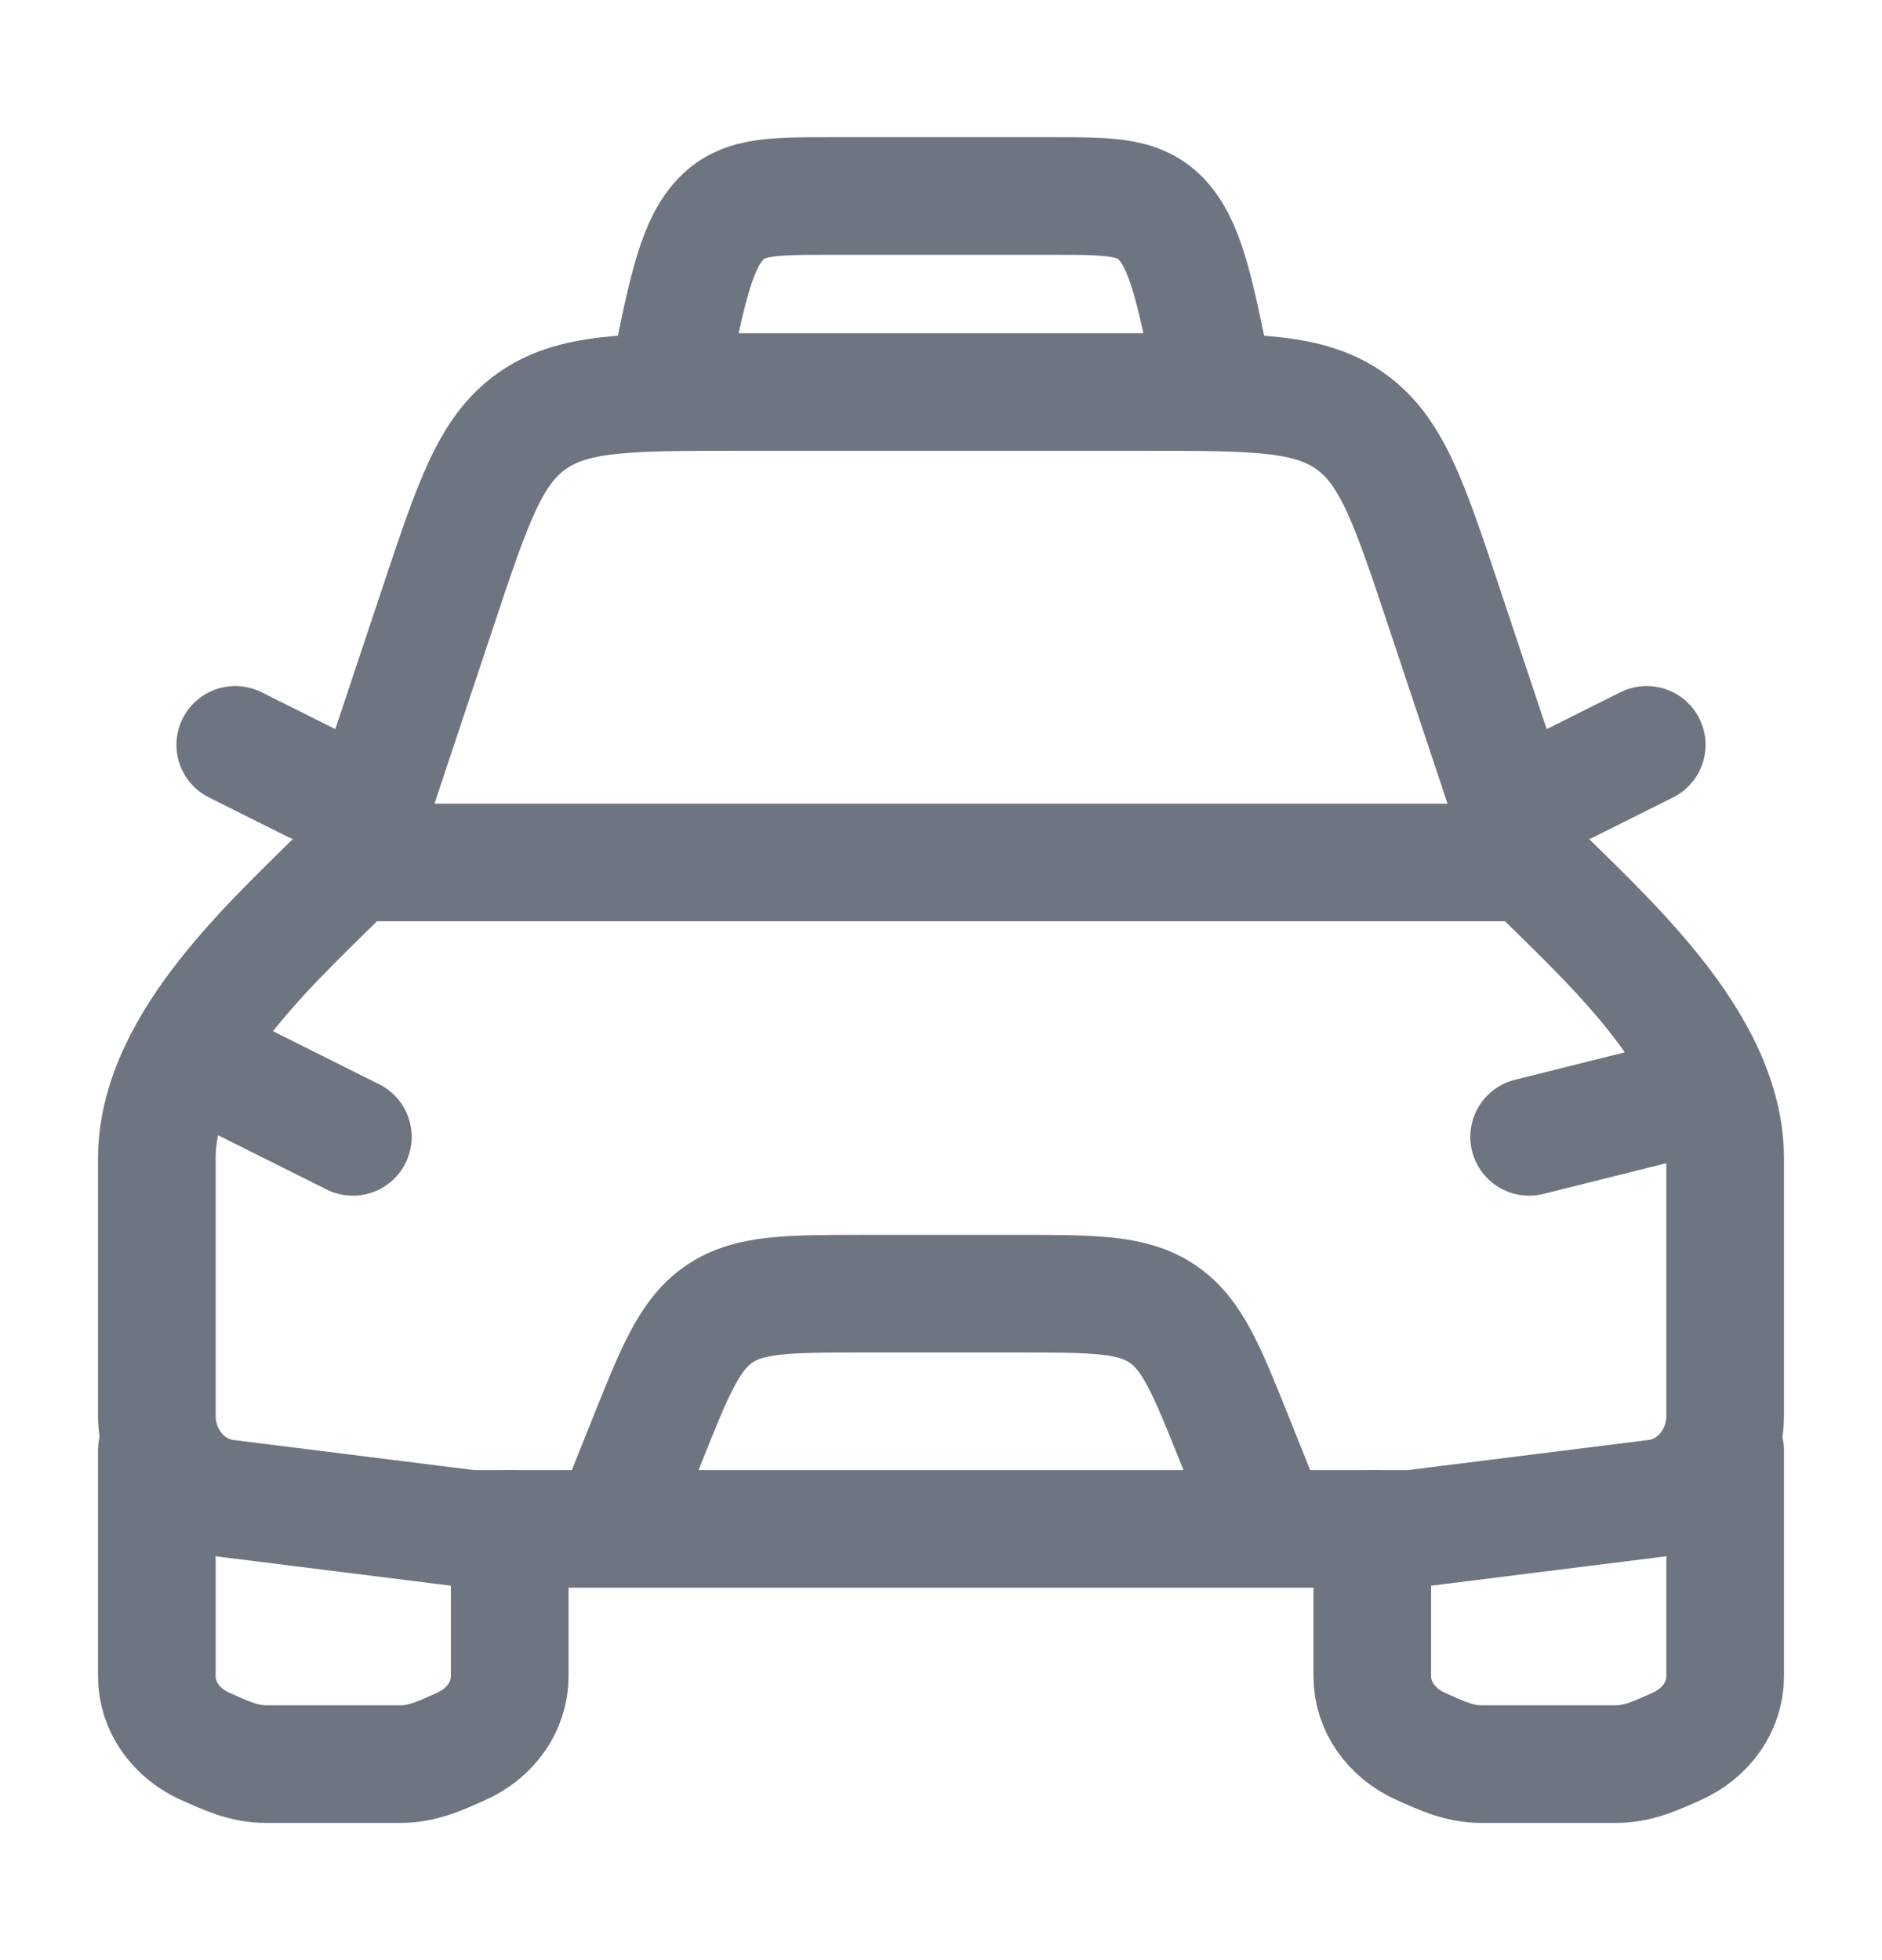
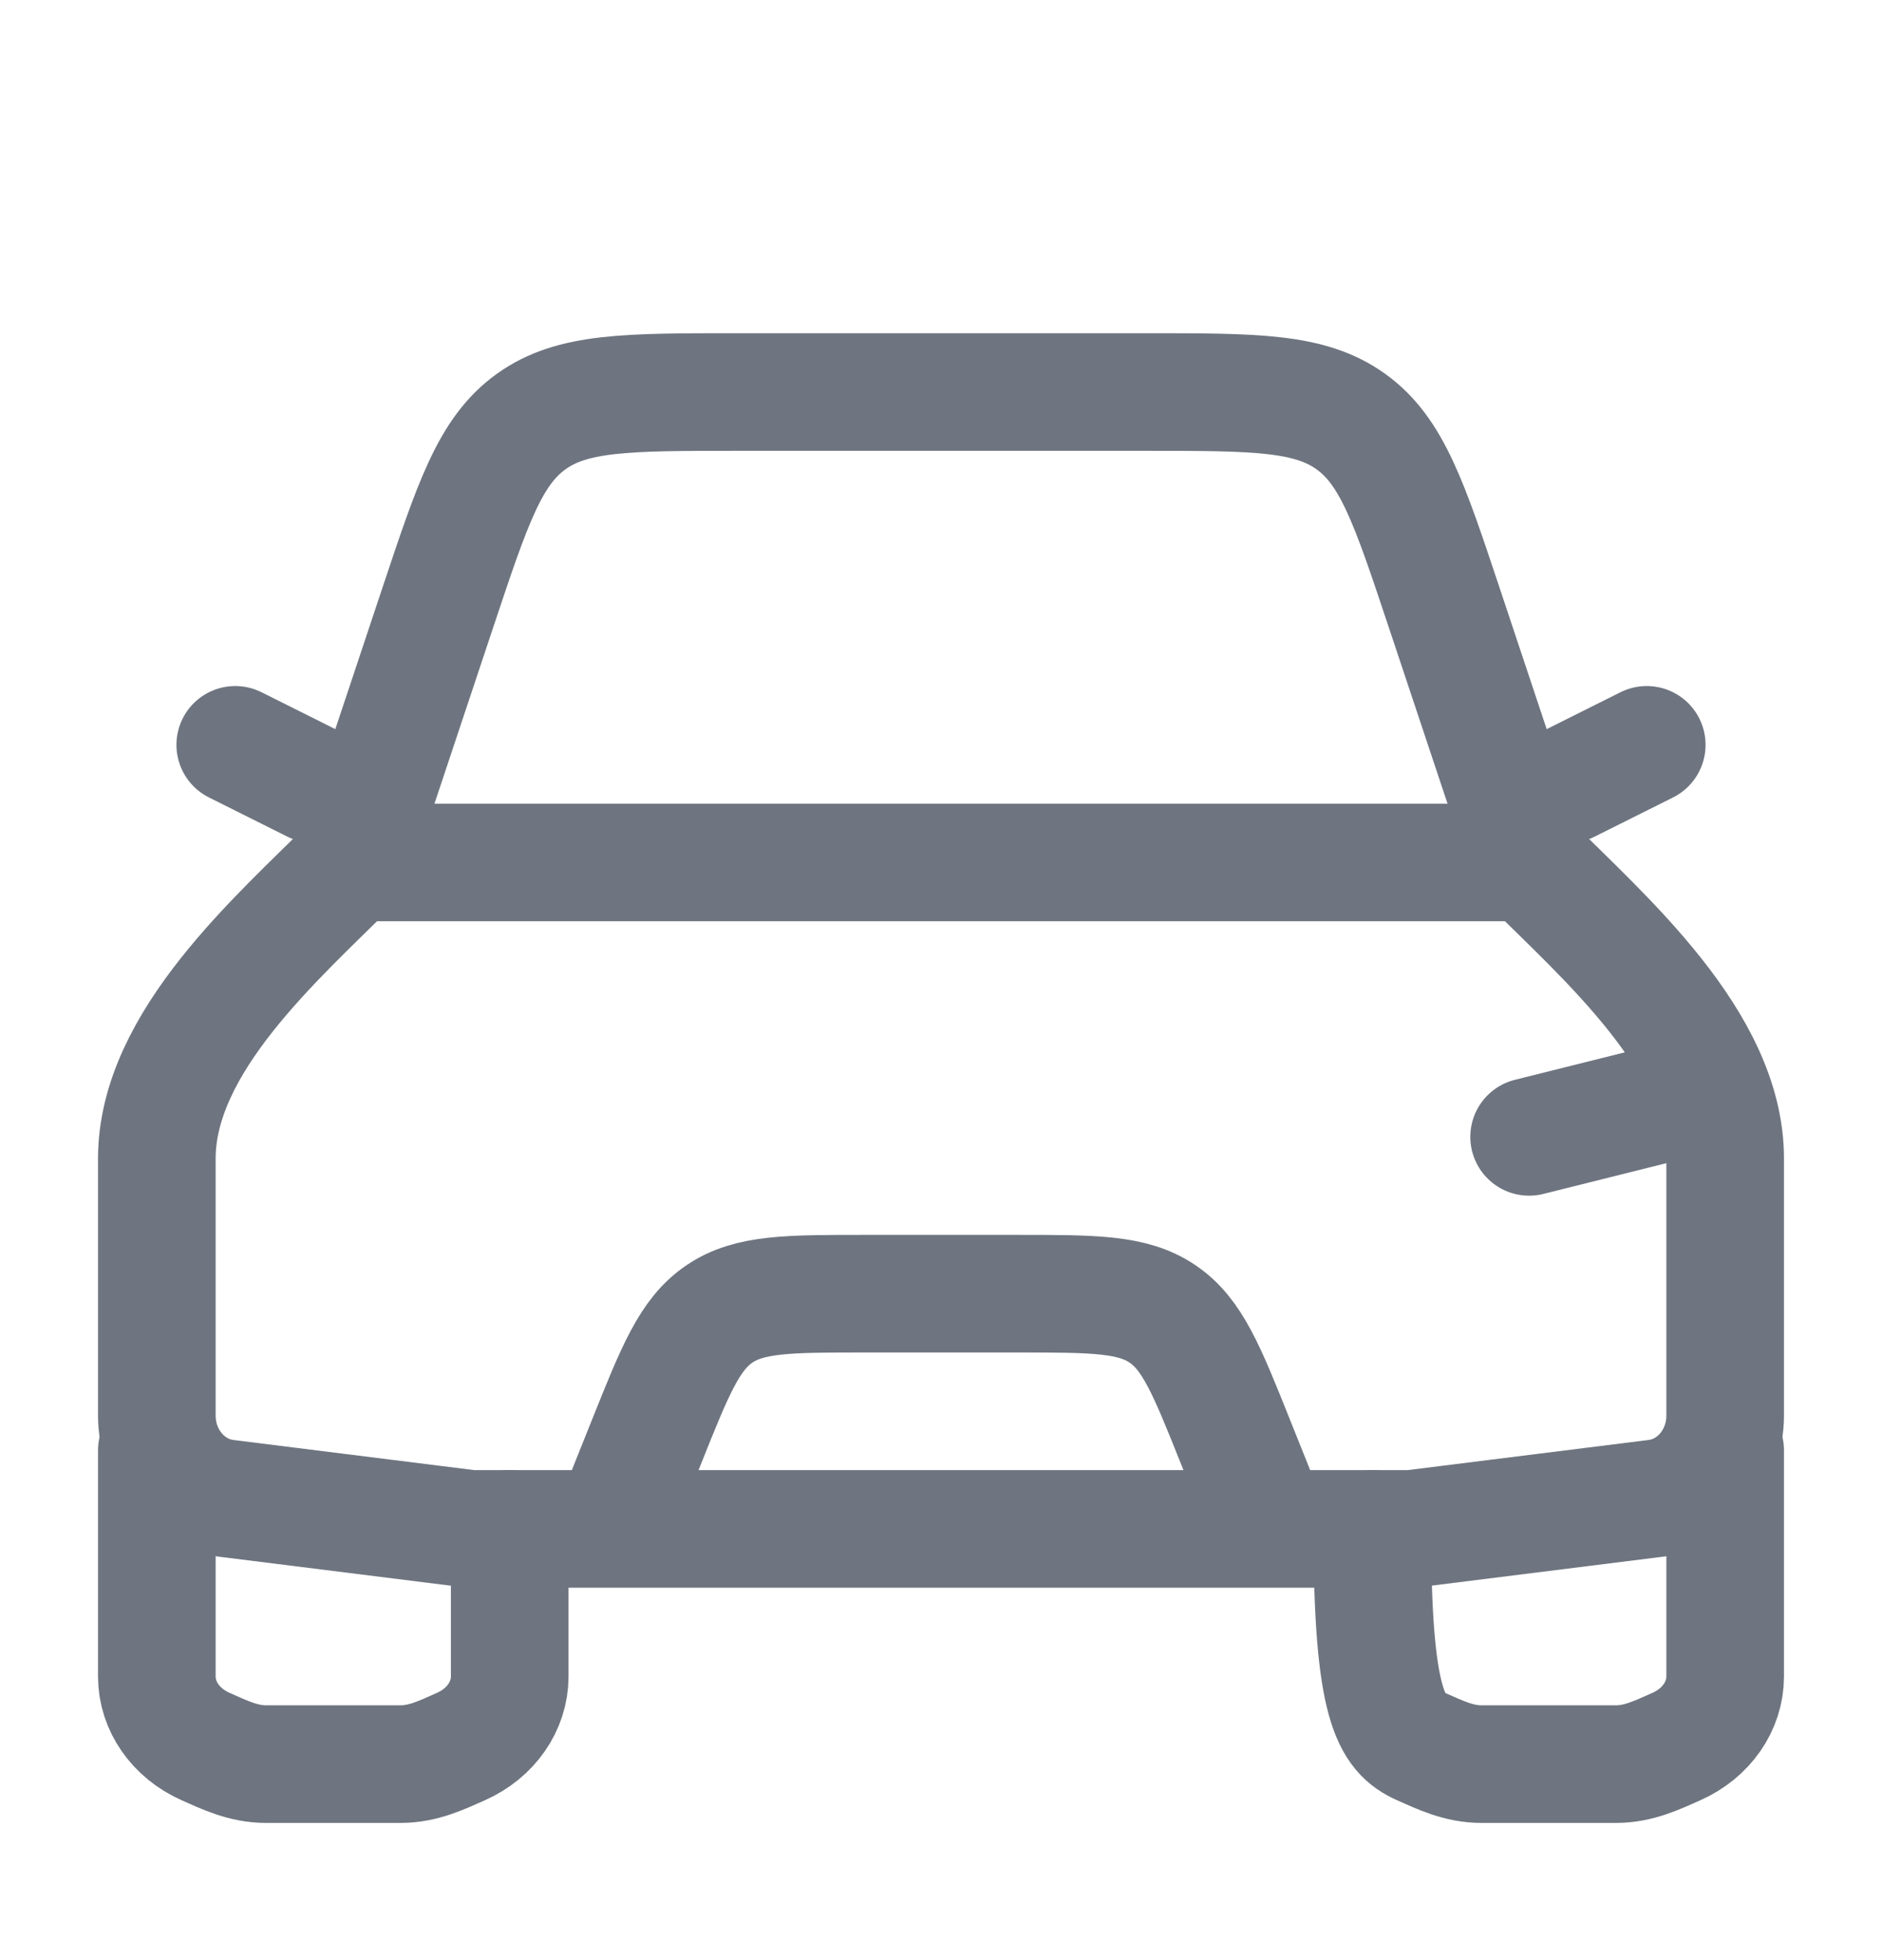
<svg xmlns="http://www.w3.org/2000/svg" width="24" height="25" viewBox="0 0 24 25" fill="none">
-   <path d="M2.5 13.5L4.5 14.5" stroke="#6E7580" stroke-width="1.5" stroke-linecap="round" stroke-linejoin="round" />
  <path d="M21.5 14L19.5 14.5" stroke="#6E7580" stroke-width="1.5" stroke-linecap="round" stroke-linejoin="round" />
  <path d="M8 19L8.246 18.386C8.611 17.473 8.794 17.016 9.175 16.758C9.556 16.5 10.047 16.5 11.031 16.5H12.969C13.953 16.5 14.444 16.5 14.825 16.758C15.206 17.016 15.389 17.473 15.754 18.386L16 19" stroke="#6E7580" stroke-width="1.5" stroke-linecap="round" stroke-linejoin="round" />
  <path d="M2 18.5L2 21.382C2 21.761 2.241 22.107 2.622 22.276C2.869 22.386 3.105 22.5 3.391 22.5H5.109C5.395 22.5 5.631 22.386 5.878 22.276C6.259 22.107 6.5 21.761 6.5 21.382L6.5 19.5" stroke="#6E7580" stroke-width="1.5" stroke-linecap="round" stroke-linejoin="round" />
-   <path d="M17.5 19.5V21.382C17.5 21.761 17.741 22.107 18.122 22.276C18.369 22.386 18.605 22.5 18.891 22.5H20.609C20.895 22.5 21.131 22.386 21.378 22.276C21.759 22.107 22 21.761 22 21.382V18.5" stroke="#6E7580" stroke-width="1.5" stroke-linecap="round" stroke-linejoin="round" />
+   <path d="M17.5 19.5C17.5 21.761 17.741 22.107 18.122 22.276C18.369 22.386 18.605 22.5 18.891 22.5H20.609C20.895 22.5 21.131 22.386 21.378 22.276C21.759 22.107 22 21.761 22 21.382V18.5" stroke="#6E7580" stroke-width="1.5" stroke-linecap="round" stroke-linejoin="round" />
  <path d="M20 10L21 9.5" stroke="#6E7580" stroke-width="1.5" stroke-linecap="round" stroke-linejoin="round" />
  <path d="M4 10L3 9.5" stroke="#6E7580" stroke-width="1.5" stroke-linecap="round" stroke-linejoin="round" />
  <path d="M4.5 11L5.588 7.735C6.028 6.415 6.248 5.755 6.772 5.378C7.296 5 7.992 5 9.383 5L14.617 5C16.008 5 16.704 5 17.228 5.378C17.752 5.755 17.972 6.415 18.412 7.735L19.5 11" stroke="#6E7580" stroke-width="1.5" stroke-linejoin="round" />
-   <path d="M15.5 5C15.26 3.793 15.14 3.19 14.854 2.845C14.568 2.5 14.188 2.5 13.428 2.5L10.572 2.5C9.812 2.5 9.432 2.5 9.146 2.845C8.86 3.19 8.74 3.793 8.5 5" stroke="#6E7580" stroke-width="1.5" stroke-linejoin="round" />
  <path d="M4.5 11L19.5 11C20.457 11.957 22 13.29 22 14.777V18.055C22 18.594 21.62 19.047 21.117 19.11L18 19.5L6 19.5L2.883 19.11C2.38 19.047 2 18.594 2 18.055L2 14.777C2 13.29 3.543 11.957 4.5 11Z" stroke="#6E7580" stroke-width="1.5" stroke-linejoin="round" />
</svg>